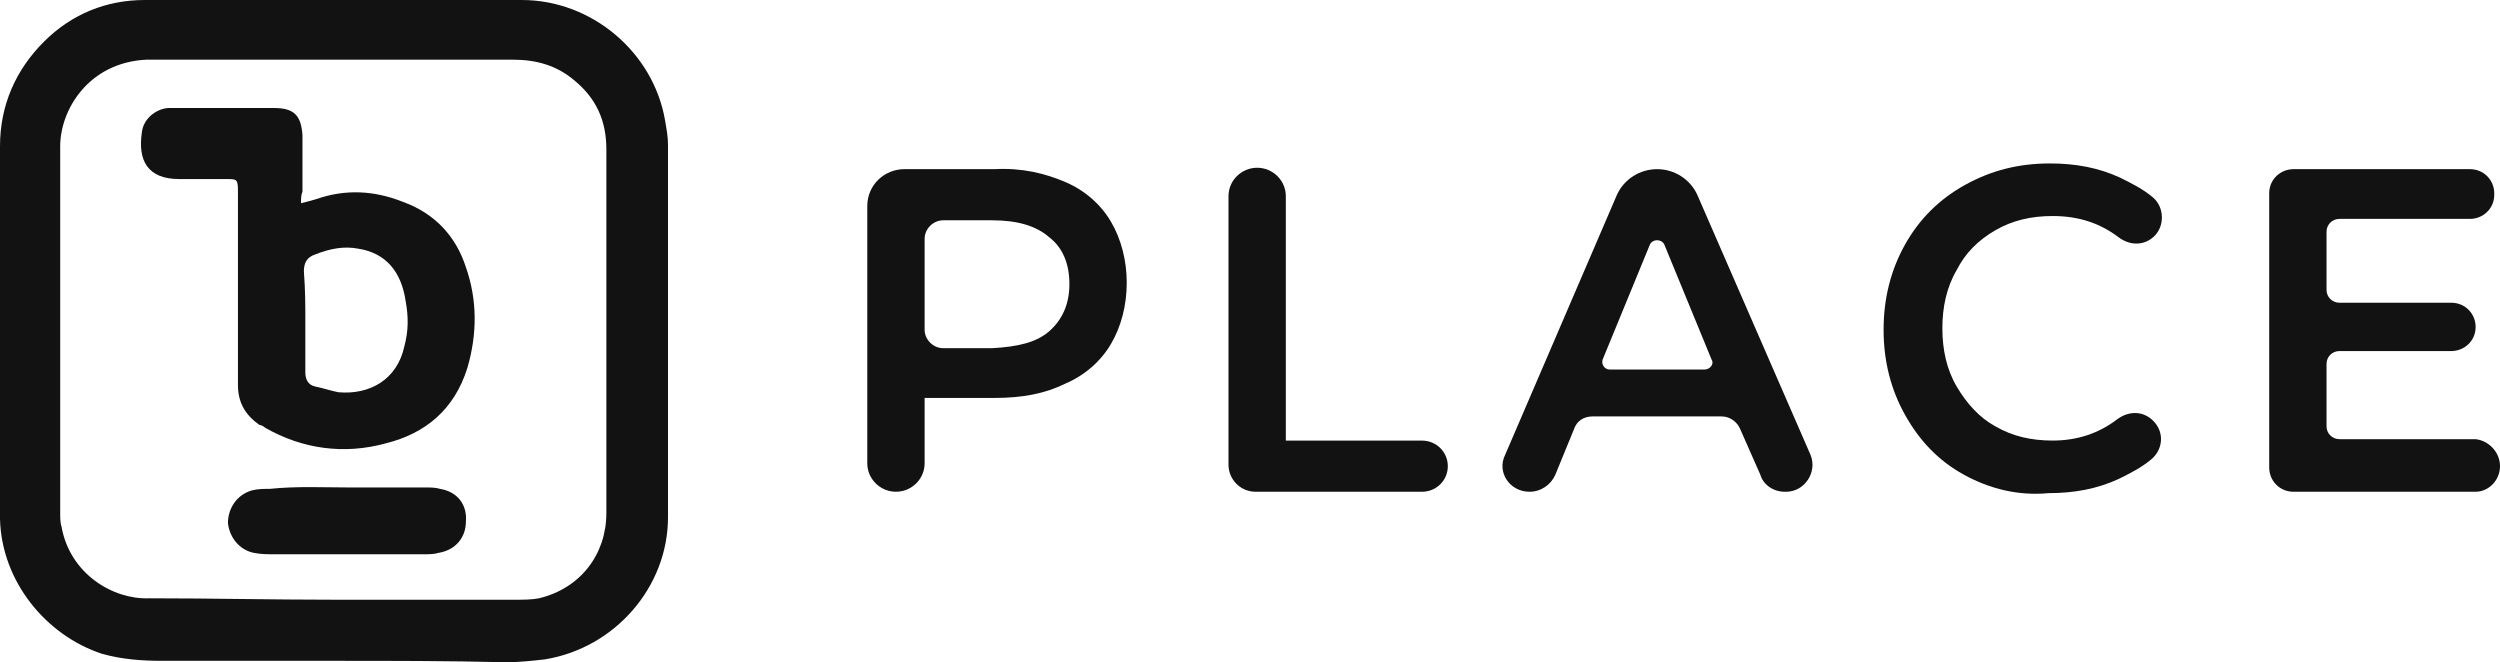
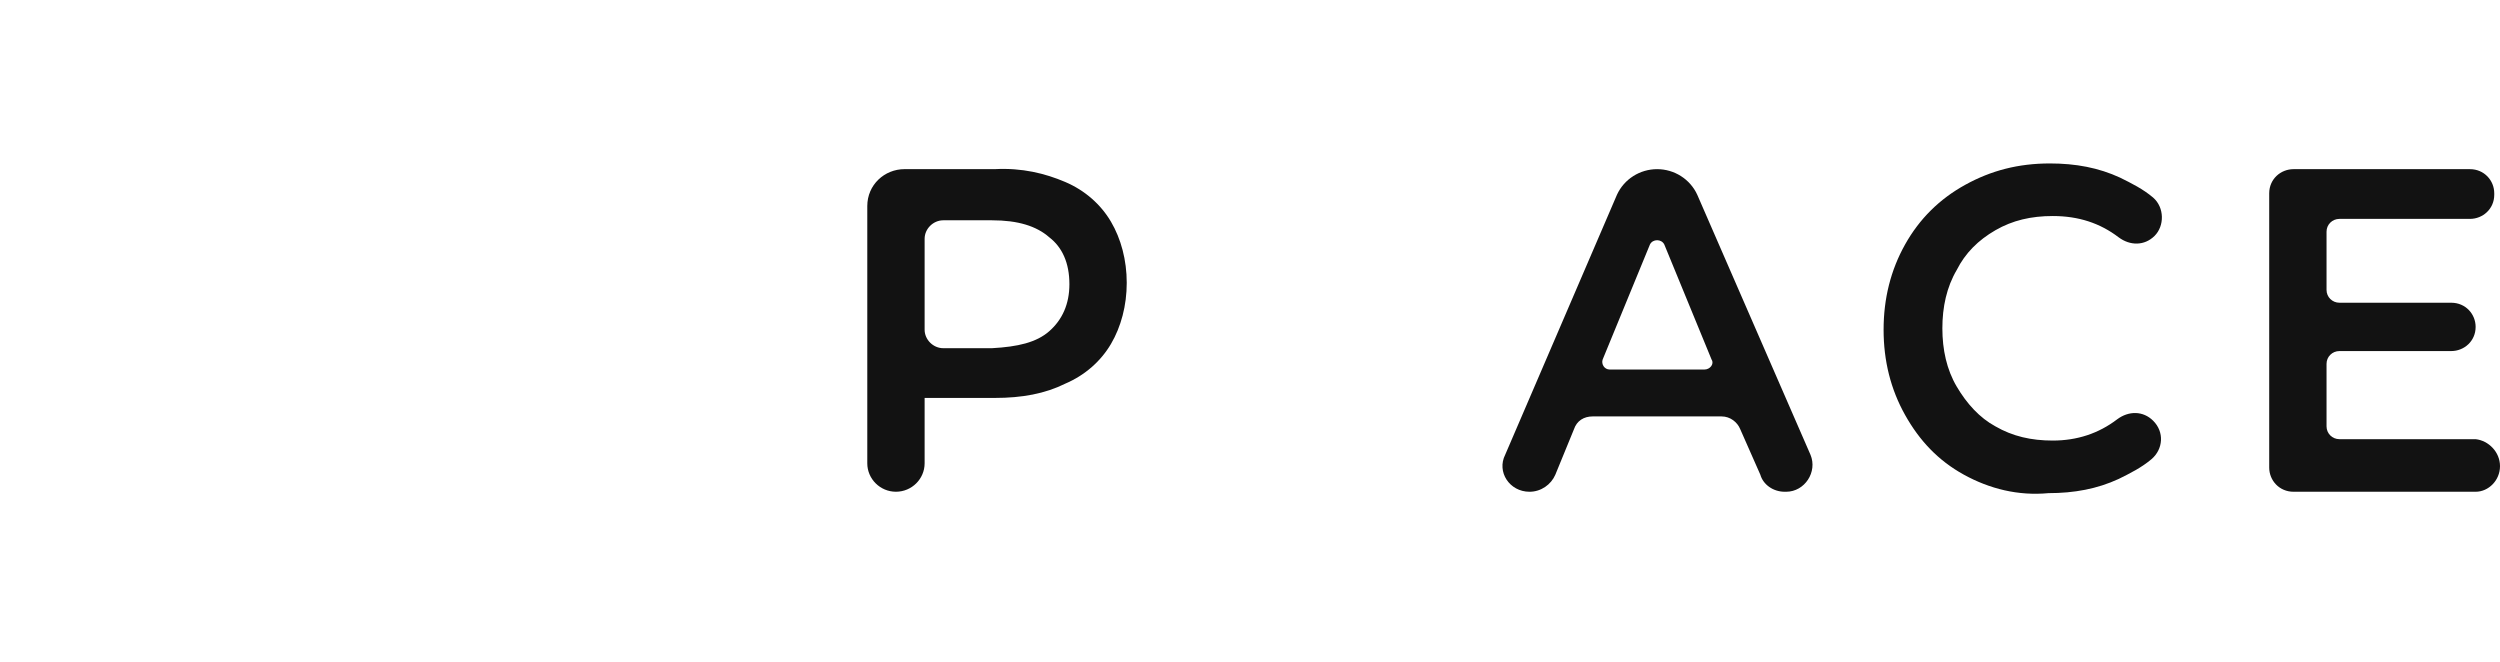
<svg xmlns="http://www.w3.org/2000/svg" width="151" height="40" viewBox="0 0 151 40" fill="none">
  <path d="M64.332 10.988C65.544 11.503 66.497 12.361 67.103 13.392C67.709 14.422 68.055 15.709 68.055 17.083C68.055 18.456 67.709 19.744 67.103 20.773C66.497 21.804 65.544 22.662 64.332 23.177C63.12 23.778 61.734 24.035 60.09 24.035H55.847V27.984C55.847 28.928 55.068 29.701 54.115 29.701C53.163 29.701 52.384 28.928 52.384 27.984V12.447C52.384 11.16 53.423 10.216 54.635 10.216H60.09C61.734 10.13 63.12 10.473 64.332 10.988ZM63.38 20.001C64.159 19.314 64.592 18.37 64.592 17.168C64.592 15.881 64.159 14.937 63.38 14.336C62.6 13.649 61.475 13.306 59.916 13.306H56.972C56.366 13.306 55.847 13.821 55.847 14.422V19.915C55.847 20.516 56.366 21.031 56.972 21.031H59.916C61.475 20.945 62.6 20.688 63.38 20.001Z" fill="#121212" />
-   <path d="M75.932 10.132C76.885 10.132 77.664 10.904 77.664 11.848V26.612H85.889C86.755 26.612 87.448 27.299 87.448 28.157C87.448 29.016 86.755 29.702 85.889 29.702H75.846C74.893 29.702 74.201 28.93 74.201 28.071V11.848C74.201 10.904 74.98 10.132 75.932 10.132Z" fill="#121212" />
  <path d="M103.986 25.152H96.193C95.674 25.152 95.241 25.41 95.068 25.925L93.942 28.672C93.683 29.273 93.076 29.702 92.384 29.702C91.172 29.702 90.392 28.5 90.912 27.47L97.665 11.762C98.098 10.818 99.051 10.217 100.09 10.217C101.129 10.217 102.081 10.818 102.514 11.762L109.354 27.47C109.787 28.5 109.008 29.702 107.882 29.702H107.795C107.103 29.702 106.497 29.273 106.324 28.672L105.111 25.925C104.938 25.496 104.505 25.152 103.986 25.152ZM103.38 21.719L100.523 14.766C100.349 14.423 99.83 14.423 99.657 14.766L96.799 21.719C96.713 21.976 96.886 22.32 97.232 22.32H102.947C103.293 22.32 103.553 21.976 103.38 21.719Z" fill="#121212" />
  <path d="M118.618 28.671C117.06 27.812 115.934 26.61 115.068 25.065C114.202 23.52 113.769 21.803 113.769 19.915C113.769 18.027 114.202 16.31 115.068 14.765C115.934 13.22 117.146 12.018 118.705 11.16C120.263 10.301 121.908 9.872 123.813 9.872C125.372 9.872 126.757 10.13 128.056 10.731C128.748 11.074 129.441 11.417 130.047 11.932C130.74 12.533 130.74 13.649 130.134 14.25C129.527 14.851 128.662 14.851 127.969 14.336C126.843 13.477 125.545 13.048 123.986 13.048C122.687 13.048 121.562 13.306 120.523 13.906C119.484 14.507 118.705 15.28 118.185 16.31C117.579 17.34 117.319 18.542 117.319 19.829C117.319 21.117 117.579 22.319 118.185 23.349C118.791 24.379 119.57 25.237 120.523 25.752C121.562 26.353 122.687 26.61 123.986 26.61C125.458 26.61 126.757 26.181 127.882 25.323C128.575 24.808 129.441 24.808 130.047 25.409C130.74 26.095 130.653 27.125 129.96 27.726C129.354 28.241 128.662 28.585 127.969 28.928C126.67 29.529 125.285 29.786 123.726 29.786C121.908 29.958 120.177 29.529 118.618 28.671Z" fill="#121212" />
  <path d="M151 28.157C151 29.015 150.307 29.702 149.528 29.702H138.532C137.666 29.702 137.06 29.015 137.06 28.242V11.676C137.06 10.818 137.753 10.217 138.532 10.217H149.182C150.047 10.217 150.653 10.903 150.653 11.676V11.762C150.653 12.62 149.961 13.221 149.182 13.221H141.303C140.87 13.221 140.523 13.564 140.523 13.993V17.513C140.523 17.942 140.87 18.285 141.303 18.285H148.056C148.922 18.285 149.528 18.972 149.528 19.745C149.528 20.603 148.835 21.204 148.056 21.204H141.303C140.87 21.204 140.523 21.547 140.523 21.976V25.753C140.523 26.182 140.87 26.526 141.303 26.526H149.528C150.307 26.611 151 27.298 151 28.157Z" fill="#121212" />
-   <path d="M20.174 39.914C16.71 39.914 13.247 39.914 9.784 39.914C8.572 39.914 7.36 39.828 6.147 39.485C2.771 38.369 0.087 35.107 0 31.331C0 28.154 0 24.979 0 21.888C0 17.511 0 13.219 0 8.841C0 6.352 0.952 4.206 2.684 2.489C4.329 0.858 6.407 0 8.745 0C16.364 0 23.897 0 31.516 0C35.759 0 39.482 3.176 40.174 7.296C40.261 7.811 40.347 8.24 40.347 8.755C40.347 16.223 40.347 23.777 40.347 31.245C40.347 35.451 37.144 39.142 32.901 39.828C32.122 39.914 31.343 40 30.564 40C27.1 39.914 23.637 39.914 20.174 39.914ZM20.174 36.223C23.81 36.223 27.447 36.223 31.17 36.223C31.603 36.223 32.122 36.223 32.555 36.137C35.066 35.536 36.624 33.476 36.624 30.987C36.624 28.584 36.624 26.18 36.624 23.777C36.624 18.884 36.624 13.991 36.624 9.013C36.624 7.296 36.018 5.923 34.633 4.807C33.594 3.949 32.382 3.605 30.997 3.605C24.157 3.605 17.317 3.605 10.476 3.605C9.957 3.605 9.437 3.605 8.831 3.605C5.368 3.777 3.636 6.609 3.636 8.841C3.636 16.223 3.636 23.605 3.636 30.987C3.636 31.245 3.636 31.588 3.723 31.846C4.243 34.678 6.84 36.223 9.005 36.137C12.814 36.137 16.451 36.223 20.174 36.223Z" fill="#121212" />
-   <path d="M18.182 12.274C18.528 12.189 18.875 12.103 19.134 12.017C20.866 11.416 22.598 11.502 24.329 12.189C26.234 12.875 27.533 14.249 28.139 16.137C28.832 18.111 28.832 20.172 28.226 22.232C27.446 24.721 25.715 26.18 23.29 26.781C20.779 27.468 18.269 27.124 16.017 25.837C15.931 25.751 15.758 25.665 15.671 25.665C14.805 25.064 14.372 24.292 14.372 23.262C14.372 19.571 14.372 15.88 14.372 12.103C14.372 11.931 14.372 11.674 14.372 11.502C14.372 10.815 14.286 10.815 13.68 10.815C12.9 10.815 12.208 10.815 11.429 10.815C11.255 10.815 10.996 10.815 10.822 10.815C8.918 10.815 8.312 9.699 8.571 7.983C8.658 7.21 9.351 6.609 10.13 6.523C10.303 6.523 10.476 6.523 10.649 6.523C12.641 6.523 14.546 6.523 16.537 6.523C17.749 6.523 18.182 6.953 18.269 8.154C18.269 9.27 18.269 10.472 18.269 11.588C18.182 11.759 18.182 12.017 18.182 12.274ZM18.442 19.399C18.442 20.429 18.442 21.459 18.442 22.489C18.442 22.918 18.615 23.262 19.048 23.348C19.481 23.433 20 23.605 20.433 23.691C22.338 23.863 23.983 22.918 24.416 20.944C24.676 20 24.676 19.142 24.503 18.197C24.243 16.395 23.29 15.279 21.645 15.021C20.779 14.85 19.914 15.021 19.048 15.365C18.528 15.536 18.355 15.88 18.355 16.395C18.442 17.511 18.442 18.455 18.442 19.399Z" fill="#121212" />
-   <path d="M21.127 29.443C22.686 29.443 24.158 29.443 25.716 29.443C25.976 29.443 26.322 29.443 26.582 29.528C27.621 29.7 28.227 30.473 28.14 31.503C28.14 32.447 27.534 33.219 26.495 33.391C26.236 33.477 25.889 33.477 25.63 33.477C22.599 33.477 19.569 33.477 16.538 33.477C16.105 33.477 15.759 33.477 15.326 33.391C14.46 33.219 13.854 32.447 13.768 31.588C13.768 30.73 14.287 29.872 15.24 29.614C15.586 29.528 15.932 29.528 16.279 29.528C17.924 29.357 19.569 29.443 21.127 29.443Z" fill="#121212" />
</svg>